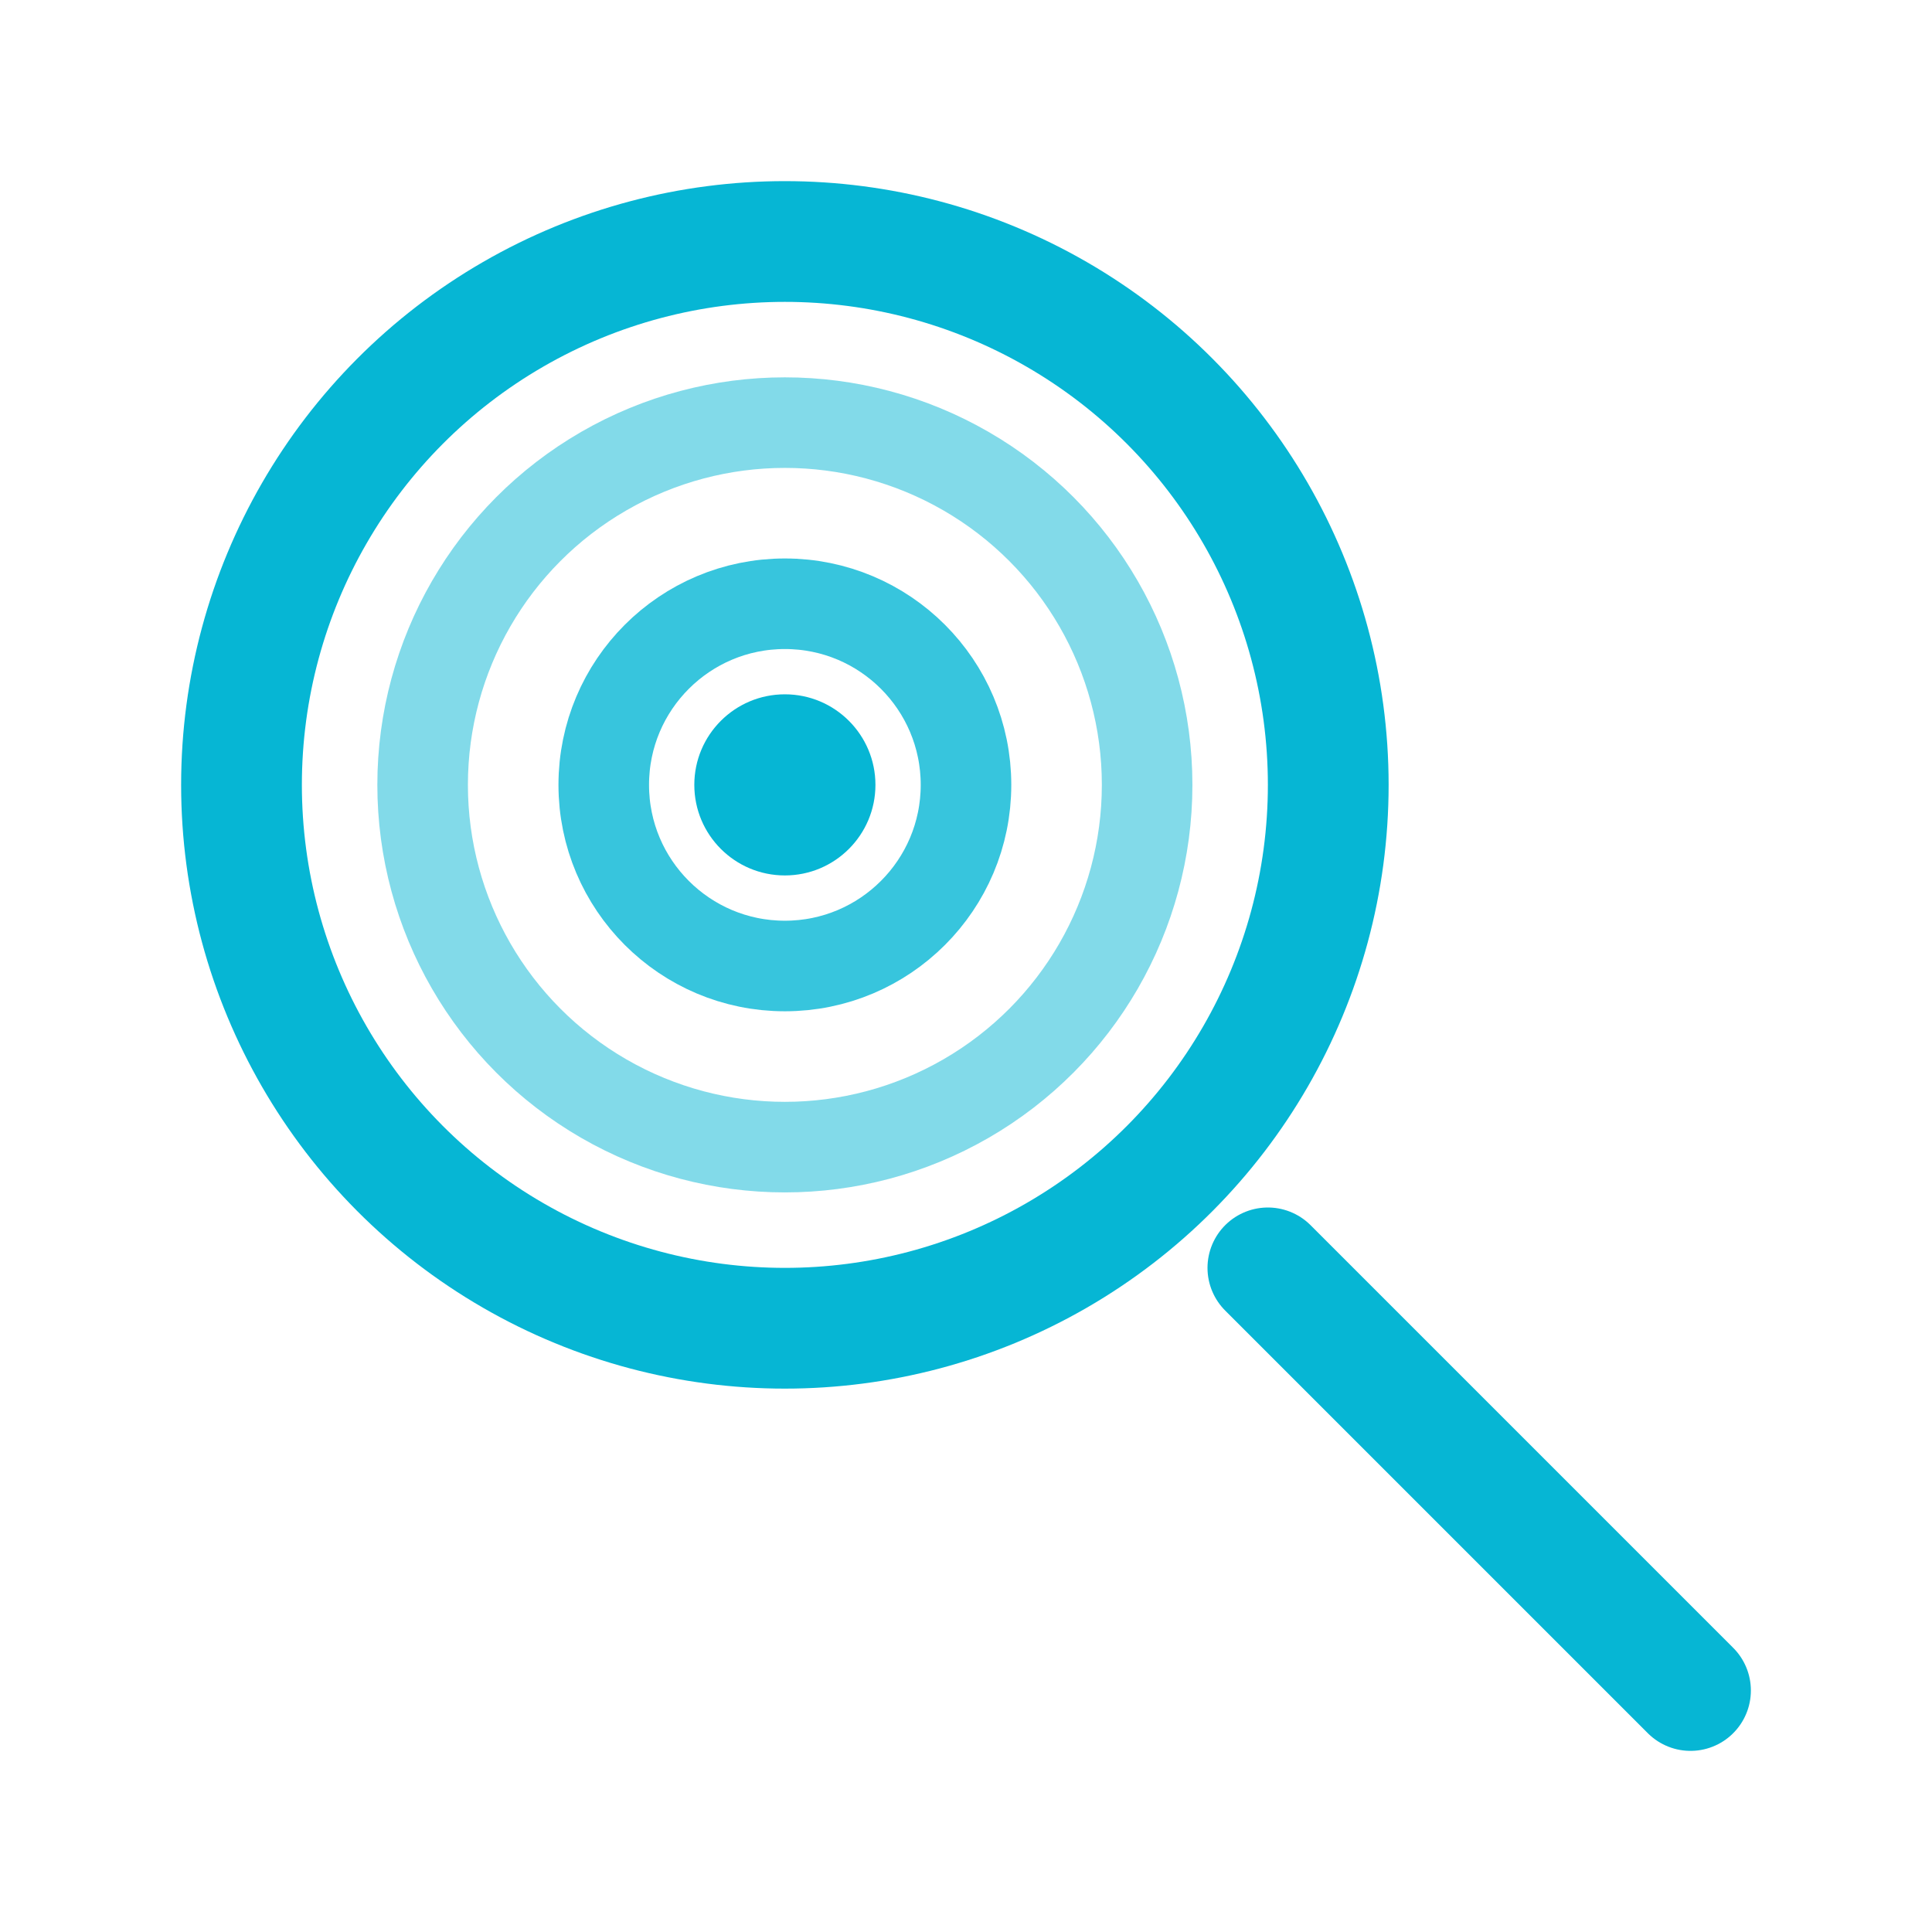
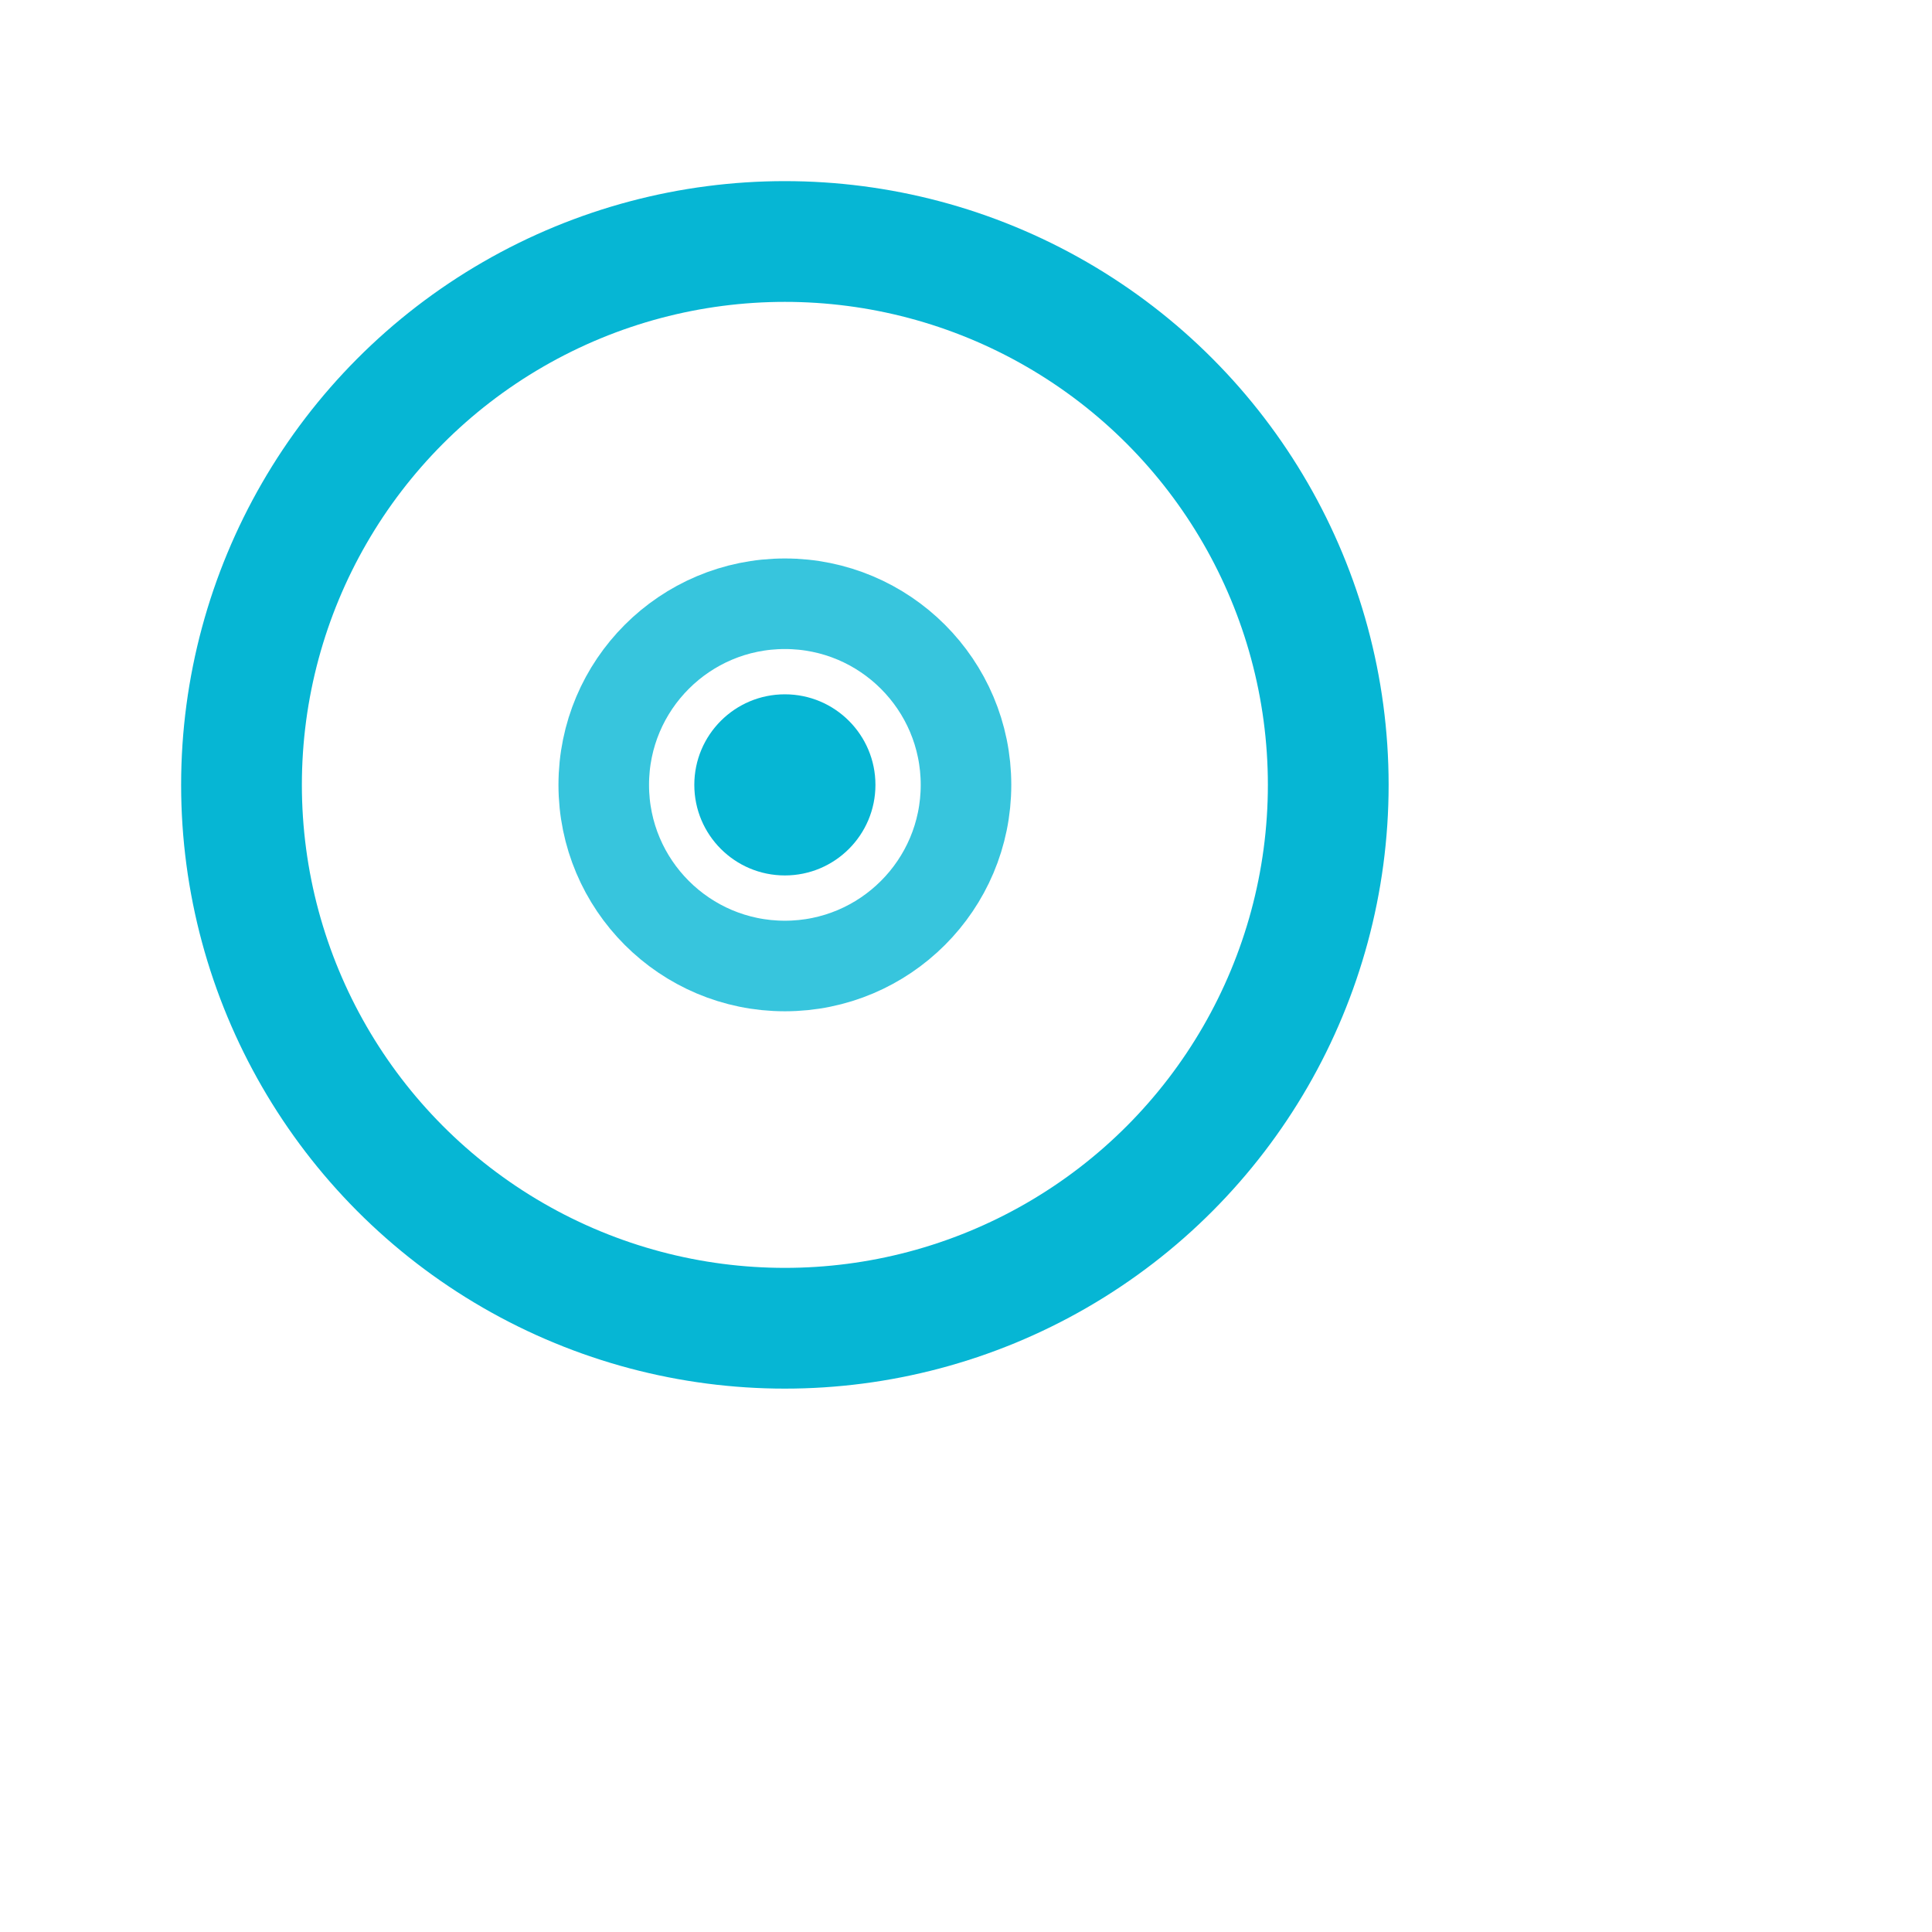
<svg xmlns="http://www.w3.org/2000/svg" viewBox="0 0 32 32" fill="none">
  <circle cx="13" cy="13" r="9" stroke="#06b6d4" stroke-width="2" stroke-linecap="round" fill="none" />
  <circle cx="13" cy="13" r="3" stroke="#06b6d4" stroke-width="1.5" stroke-linecap="round" fill="none" opacity="0.8" />
-   <circle cx="13" cy="13" r="6" stroke="#06b6d4" stroke-width="1.5" stroke-linecap="round" fill="none" opacity="0.5" />
  <circle cx="13" cy="13" r="1.5" fill="#06b6d4" />
-   <line x1="21" y1="21" x2="28" y2="28" stroke="#06b6d4" stroke-width="2" stroke-linecap="round" />
</svg>